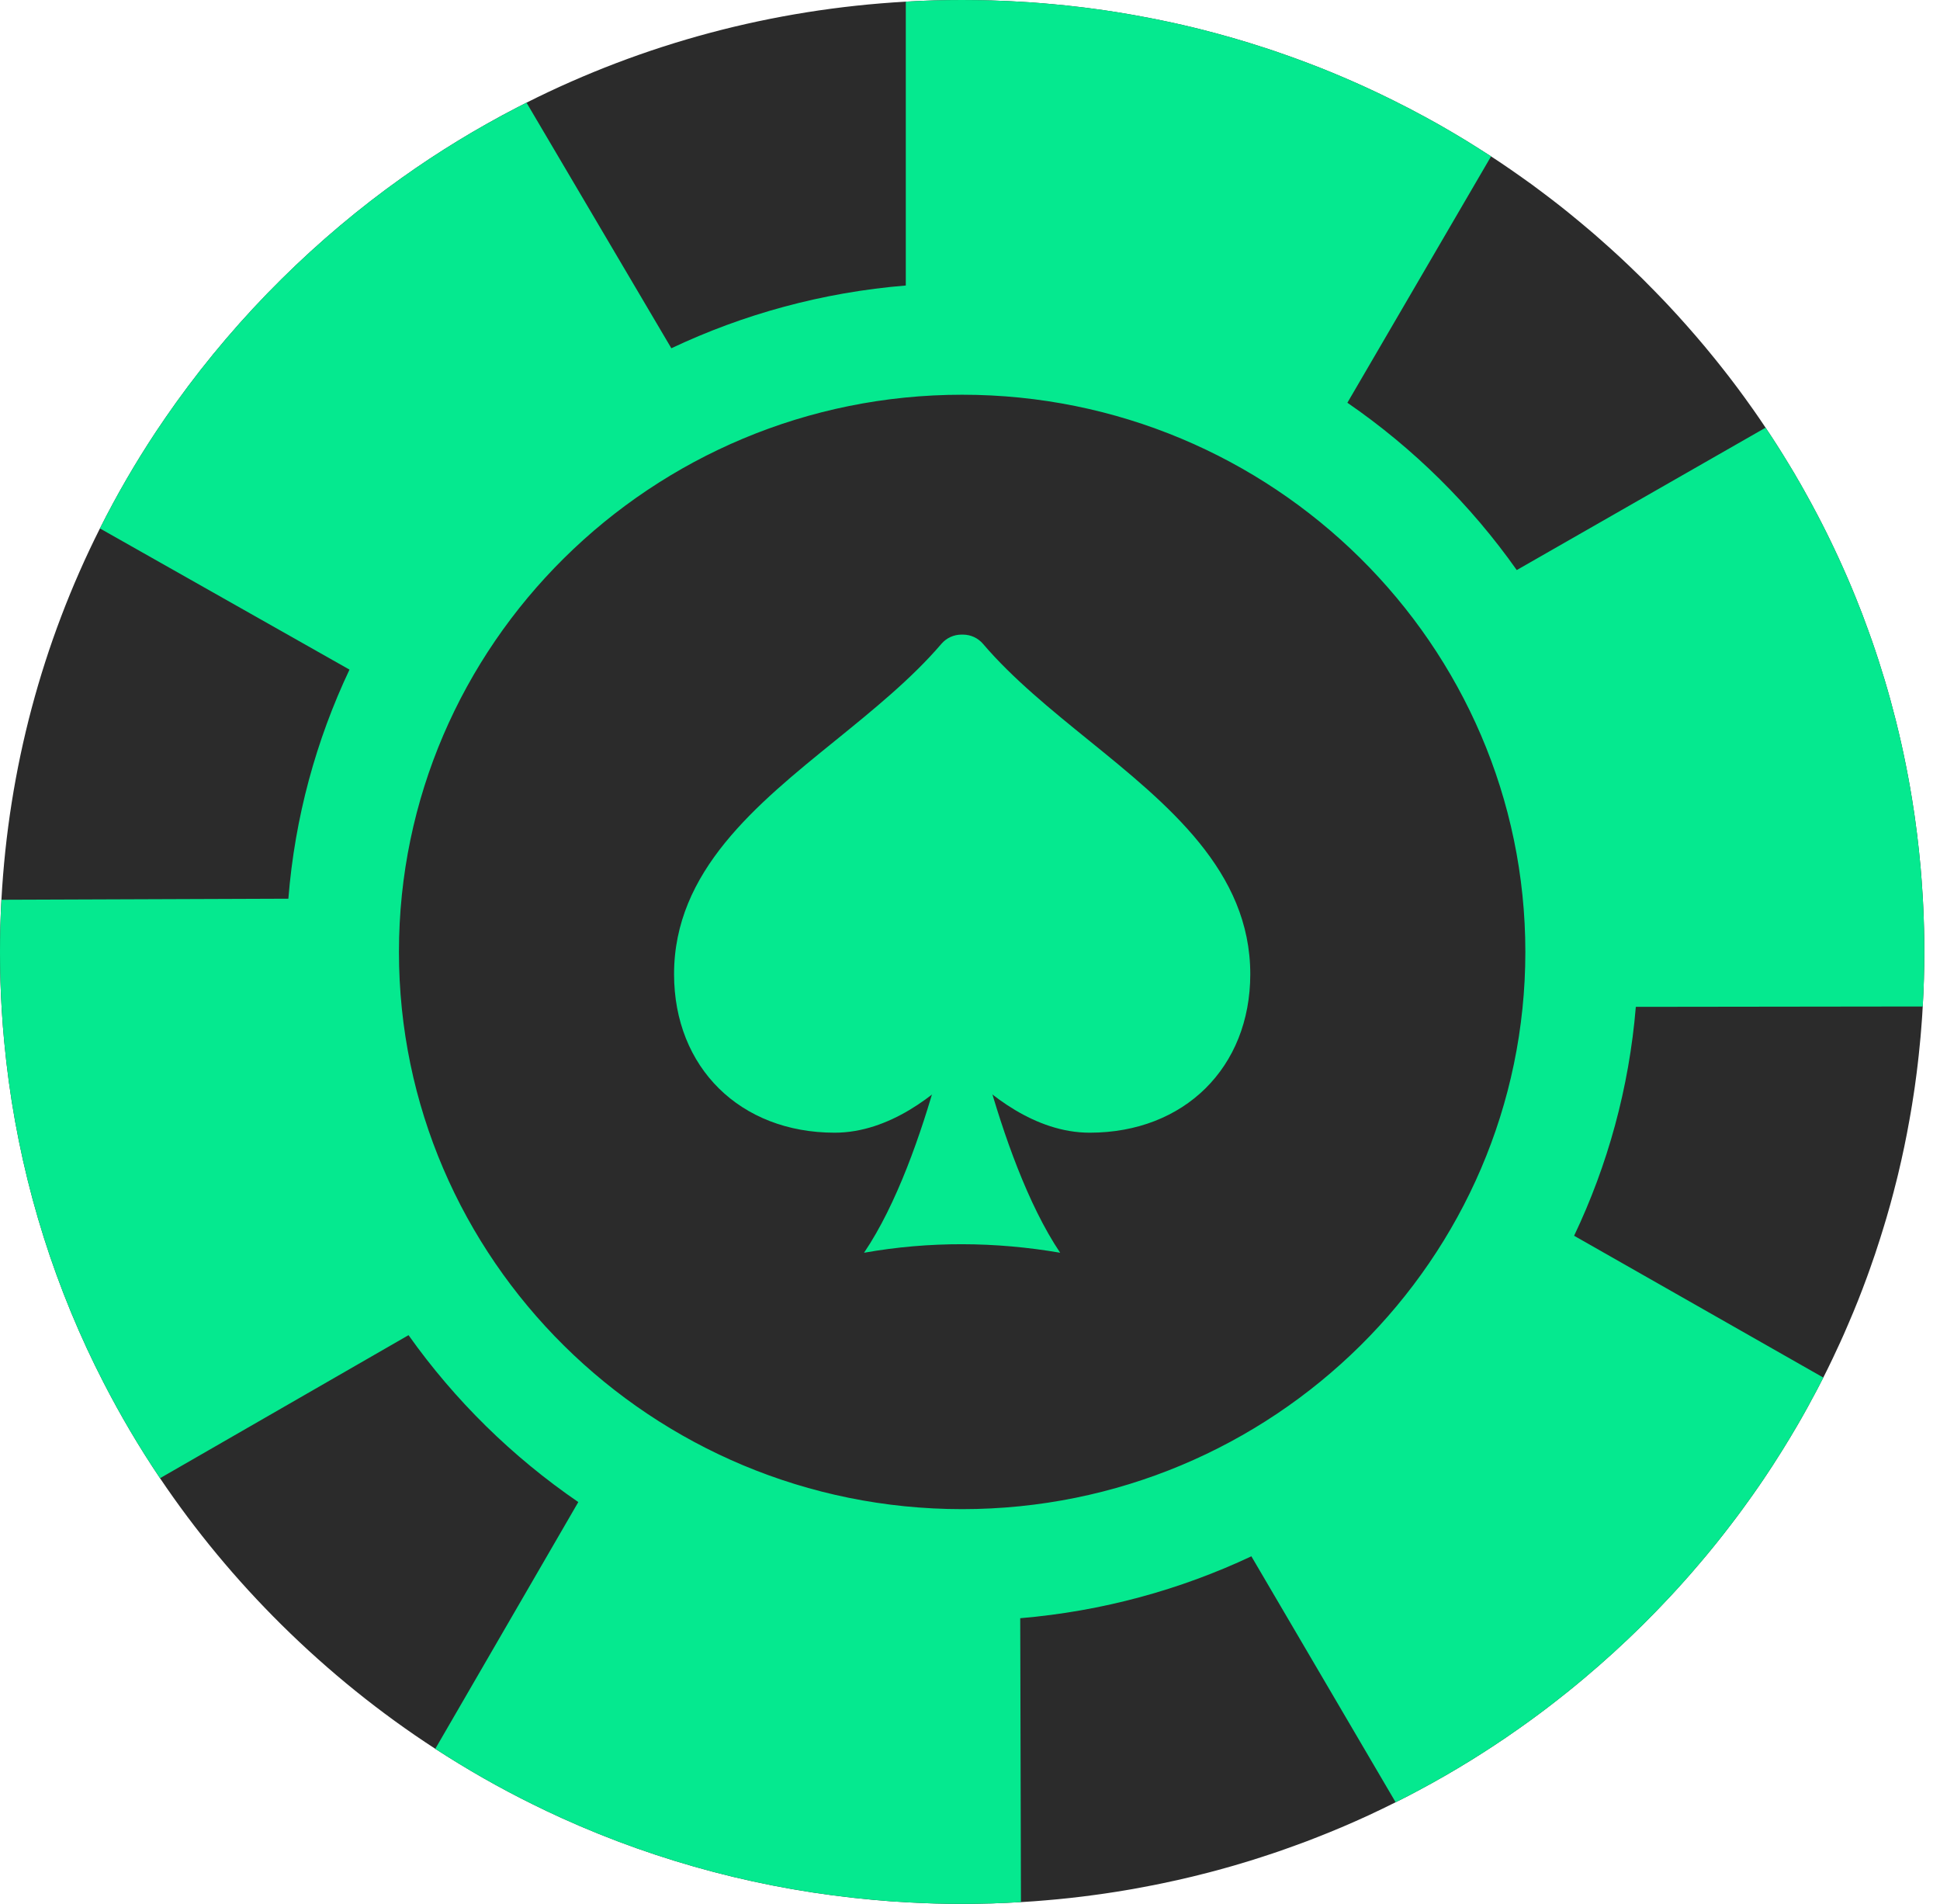
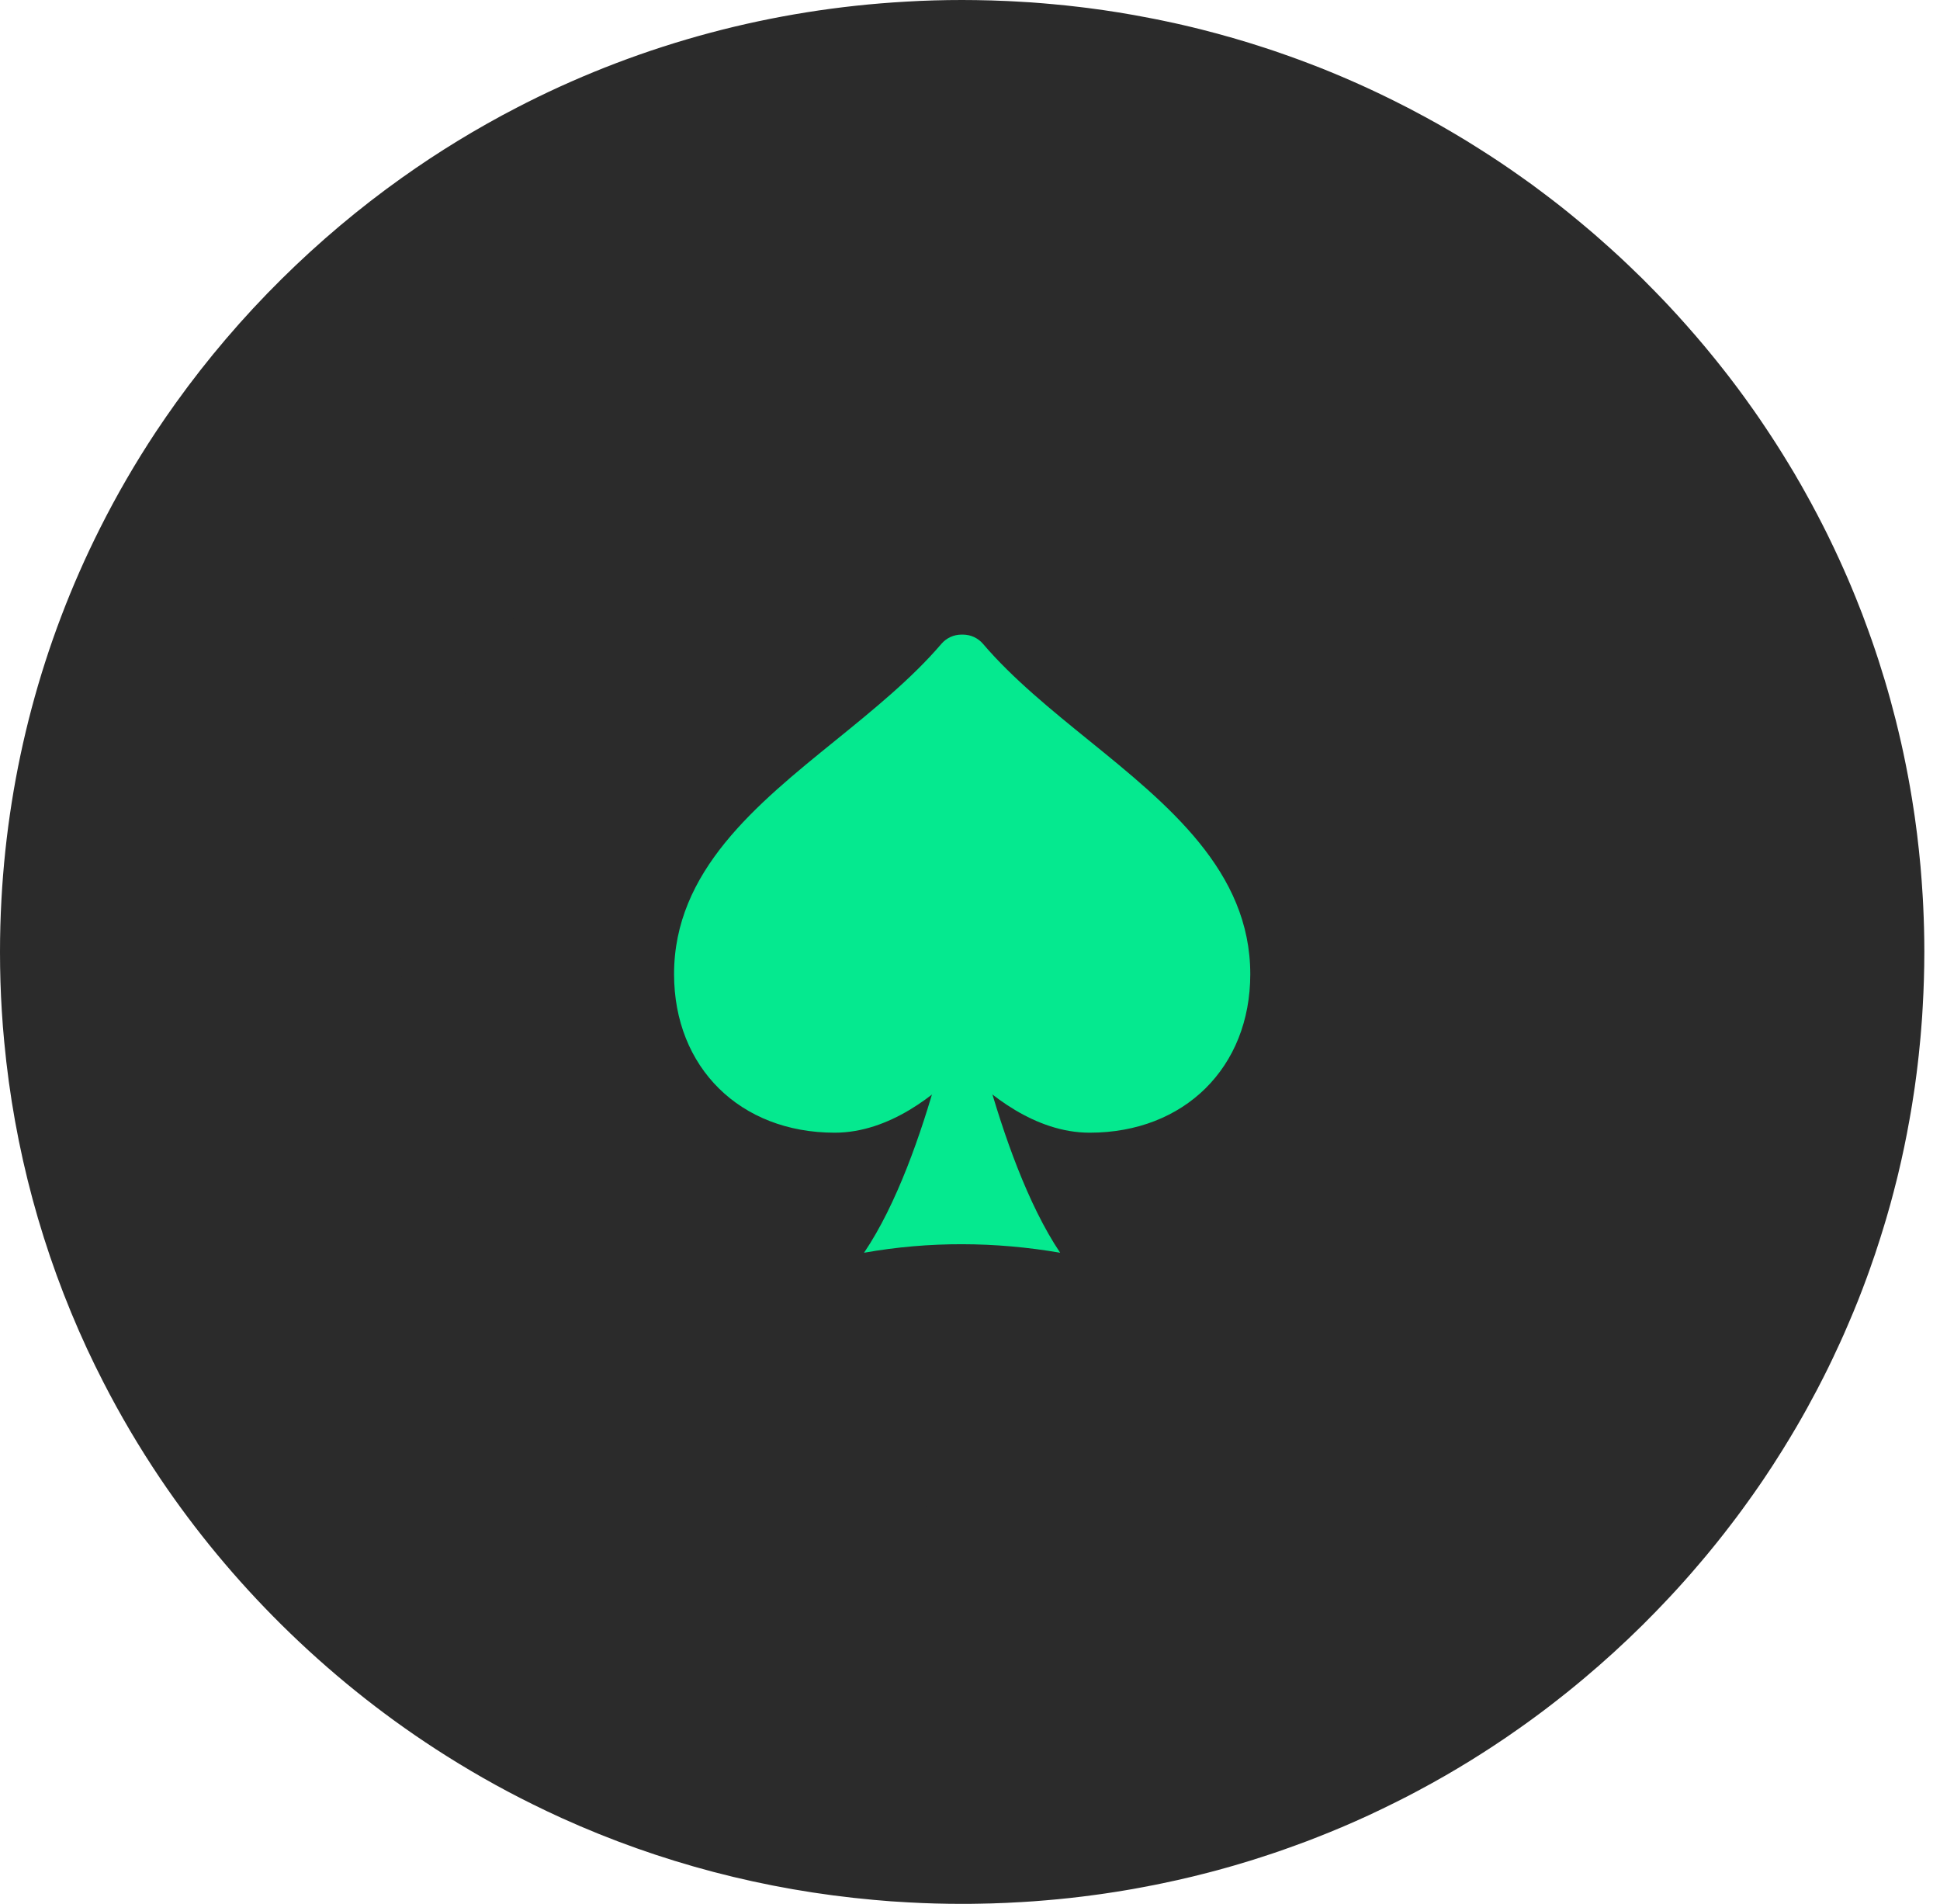
<svg xmlns="http://www.w3.org/2000/svg" version="1.1" width="53" height="52">
  <svg width="53" height="52" viewBox="0 0 53 52" fill="none">
    <g clip-path="url(#clip0_403_14551)">
      <path d="M52.542 24.756C52.539 24.691 52.536 24.625 52.532 24.56C52.531 24.521 52.527 24.483 52.525 24.443C52.51 24.184 52.49 23.925 52.468 23.666C52.441 23.369 52.409 23.074 52.373 22.779C52.36 22.674 52.347 22.567 52.331 22.462C52.317 22.356 52.303 22.25 52.286 22.146C52.253 21.925 52.218 21.705 52.179 21.487C52.163 21.391 52.145 21.296 52.127 21.201C52.107 21.097 52.088 20.992 52.066 20.888C52.046 20.784 52.024 20.68 52.002 20.577C51.961 20.383 51.917 20.19 51.871 19.998C51.845 19.888 51.818 19.778 51.791 19.669C51.606 18.935 51.39 18.212 51.141 17.5C51.106 17.399 51.07 17.298 51.033 17.198C50.93 16.909 50.82 16.622 50.704 16.337C50.665 16.24 50.625 16.142 50.584 16.045C50.549 15.96 50.513 15.877 50.477 15.793C50.437 15.7 50.396 15.606 50.354 15.514C50.317 15.43 50.28 15.348 50.242 15.266C50.212 15.2 50.181 15.135 50.15 15.069C50.14 15.044 50.128 15.021 50.117 14.997C50.084 14.928 50.051 14.858 50.017 14.789C49.941 14.629 49.862 14.472 49.782 14.315C49.736 14.223 49.687 14.131 49.639 14.039C49.529 13.829 49.415 13.62 49.298 13.412C49.268 13.357 49.239 13.304 49.207 13.25C49.182 13.205 49.156 13.162 49.131 13.118H49.13C49.094 13.055 49.059 12.992 49.022 12.93C48.965 12.835 48.91 12.742 48.853 12.65C48.655 12.323 48.449 12 48.235 11.681C48.126 11.517 48.016 11.356 47.902 11.194C47.827 11.087 47.751 10.981 47.674 10.875C47.61 10.787 47.545 10.699 47.48 10.611C47.452 10.573 47.423 10.535 47.395 10.498C47.289 10.356 47.181 10.217 47.072 10.079C46.94 9.91 46.804 9.743 46.666 9.576C46.632 9.535 46.597 9.492 46.561 9.449C46.242 9.069 45.913 8.697 45.571 8.332C45.523 8.281 45.474 8.23 45.425 8.178L45.416 8.169C45.347 8.097 45.278 8.024 45.207 7.953C45.097 7.84 44.986 7.727 44.873 7.615C44.792 7.535 44.71 7.456 44.628 7.378C44.58 7.33 44.531 7.283 44.481 7.236C44.407 7.165 44.333 7.095 44.257 7.025C44.166 6.941 44.075 6.857 43.983 6.775C43.883 6.684 43.781 6.594 43.679 6.505C43.571 6.41 43.462 6.315 43.351 6.223C43.28 6.161 43.207 6.101 43.134 6.041C43.049 5.97 42.963 5.9 42.877 5.83C42.79 5.76 42.704 5.691 42.617 5.622C42.546 5.567 42.474 5.511 42.402 5.455C42.326 5.397 42.25 5.338 42.173 5.281C42.124 5.244 42.075 5.207 42.025 5.171C41.966 5.126 41.906 5.081 41.846 5.037C41.816 5.016 41.786 4.995 41.756 4.973C41.697 4.931 41.638 4.888 41.578 4.846C41.48 4.775 41.383 4.707 41.283 4.639C41.102 4.513 40.919 4.392 40.735 4.271C40.629 4.202 40.523 4.134 40.416 4.067C40.32 4.006 40.223 3.945 40.127 3.886C40.102 3.87 40.075 3.853 40.05 3.838C39.971 3.789 39.891 3.743 39.812 3.695C39.78 3.676 39.748 3.657 39.716 3.638C39.619 3.58 39.521 3.523 39.422 3.467C39.314 3.404 39.205 3.343 39.094 3.283C39.044 3.254 38.993 3.227 38.942 3.199C38.654 3.042 38.364 2.89 38.069 2.745C37.999 2.71 37.929 2.675 37.859 2.642C37.789 2.607 37.719 2.574 37.648 2.54C37.577 2.507 37.508 2.473 37.437 2.441C37.366 2.407 37.295 2.375 37.224 2.343C36.838 2.168 36.448 2.003 36.055 1.847C35.956 1.808 35.856 1.769 35.757 1.732C35.657 1.694 35.558 1.656 35.458 1.62C35.382 1.591 35.306 1.564 35.229 1.537C35.094 1.488 34.958 1.441 34.822 1.395C34.732 1.365 34.643 1.336 34.553 1.306C33.977 1.117 33.394 0.95 32.805 0.801C32.727 0.782 32.648 0.763 32.569 0.743C32.479 0.722 32.391 0.701 32.301 0.68C32.226 0.662 32.151 0.646 32.075 0.629C31.973 0.606 31.872 0.585 31.769 0.564C31.698 0.548 31.627 0.534 31.555 0.52C31.501 0.509 31.447 0.499 31.393 0.489C30.838 0.38 30.28 0.29 29.716 0.218C29.64 0.208 29.563 0.199 29.486 0.19C29.242 0.16 28.997 0.135 28.752 0.113C28.75 0.112 28.749 0.112 28.748 0.113C28.663 0.104 28.576 0.096 28.49 0.09C28.27 0.071 28.048 0.056 27.826 0.045C27.774 0.041 27.72 0.038 27.668 0.036C27.616 0.033 27.563 0.03 27.51 0.028C27.49 0.027 27.472 0.026 27.452 0.026C27.331 0.02 27.21 0.016 27.089 0.012C27.072 0.011 27.055 0.011 27.037 0.011C26.914 0.007 26.791 0.004 26.667 0.003C26.54 0.001 26.413 0 26.286 0C25.77 0 25.257 0.014 24.746 0.045C21.092 0.251 17.58 1.195 14.384 2.804C14.294 2.85 14.205 2.896 14.115 2.942C13.846 3.08 13.578 3.225 13.314 3.374C12.774 3.678 12.244 4.001 11.726 4.343C11.473 4.51 11.224 4.682 10.976 4.858C9.821 5.679 8.725 6.601 7.699 7.615C6.631 8.671 5.666 9.804 4.809 10.998C4.622 11.259 4.44 11.523 4.262 11.79C3.697 12.643 3.186 13.525 2.73 14.433C1.153 17.567 0.232 21.004 0.039 24.575C0.013 25.048 0 25.523 0 26C0 26.543 0.016 27.084 0.05 27.622C0.067 27.898 0.088 28.173 0.115 28.449C0.389 31.38 1.157 34.207 2.377 36.838C2.519 37.142 2.666 37.444 2.82 37.743C3.283 38.647 3.801 39.525 4.372 40.374C5.333 41.801 6.445 43.145 7.699 44.385C8.993 45.664 10.398 46.795 11.892 47.765C12.754 48.325 13.645 48.833 14.563 49.285C14.822 49.413 15.082 49.537 15.345 49.656C18.017 50.867 20.891 51.625 23.869 51.891C24.182 51.921 24.496 51.943 24.811 51.959C25.3 51.987 25.792 52 26.286 52C26.449 52 26.611 51.999 26.773 51.995C26.859 51.994 26.944 51.992 27.028 51.989C27.036 51.99 27.045 51.99 27.053 51.989C27.085 51.988 27.116 51.988 27.148 51.986C27.153 51.986 27.16 51.986 27.165 51.985C27.273 51.982 27.382 51.978 27.491 51.973C27.609 51.968 27.727 51.961 27.844 51.954C27.86 51.954 27.875 51.953 27.892 51.952C28.011 51.945 28.13 51.938 28.248 51.929C28.465 51.913 28.681 51.894 28.897 51.874C29.01 51.863 29.124 51.852 29.237 51.839C29.349 51.826 29.461 51.813 29.572 51.8C29.669 51.789 29.765 51.776 29.863 51.762C29.93 51.754 29.995 51.745 30.062 51.735C30.108 51.729 30.155 51.722 30.201 51.715C30.302 51.7 30.402 51.685 30.502 51.669C30.578 51.658 30.653 51.645 30.728 51.632C30.784 51.623 30.842 51.613 30.898 51.603C30.908 51.602 30.919 51.6 30.929 51.598C30.987 51.588 31.046 51.578 31.104 51.566C31.125 51.563 31.147 51.559 31.168 51.554C31.226 51.544 31.282 51.534 31.339 51.522C31.351 51.521 31.363 51.519 31.376 51.514C31.421 51.506 31.466 51.498 31.51 51.489C31.597 51.472 31.683 51.455 31.769 51.436C32.041 51.38 32.311 51.319 32.58 51.254C32.672 51.232 32.764 51.209 32.855 51.185C32.91 51.172 32.964 51.158 33.018 51.144C33.09 51.126 33.161 51.106 33.233 51.087C33.235 51.087 33.236 51.086 33.238 51.086C33.324 51.063 33.412 51.039 33.498 51.014C33.574 50.992 33.651 50.971 33.727 50.949C33.873 50.906 34.02 50.862 34.164 50.818C34.261 50.788 34.356 50.758 34.452 50.726C34.556 50.693 34.661 50.658 34.766 50.623C34.818 50.605 34.871 50.588 34.923 50.57C34.975 50.553 35.028 50.535 35.08 50.515C35.184 50.479 35.289 50.442 35.392 50.403C35.496 50.366 35.599 50.328 35.702 50.289C35.805 50.249 35.909 50.209 36.011 50.169C36.114 50.128 36.217 50.088 36.319 50.046C36.421 50.004 36.523 49.962 36.624 49.919C36.631 49.917 36.638 49.914 36.645 49.911C36.768 49.858 36.892 49.805 37.015 49.75C37.019 49.749 37.023 49.747 37.027 49.745C37.149 49.691 37.27 49.636 37.392 49.58C37.639 49.465 37.884 49.347 38.128 49.225C38.242 49.168 38.356 49.111 38.47 49.052C38.558 49.006 38.646 48.959 38.733 48.913C38.992 48.776 39.247 48.634 39.499 48.489C39.604 48.428 39.708 48.367 39.812 48.305C40.049 48.165 40.283 48.02 40.515 47.871C40.607 47.813 40.699 47.753 40.79 47.693C41.032 47.534 41.273 47.371 41.51 47.202C41.659 47.098 41.806 46.991 41.953 46.883C42.099 46.776 42.244 46.667 42.388 46.555L42.56 46.421C42.647 46.354 42.733 46.286 42.818 46.217C42.89 46.16 42.961 46.102 43.031 46.044C43.114 45.976 43.196 45.908 43.278 45.839C43.826 45.379 44.358 44.894 44.873 44.385C44.993 44.266 45.112 44.146 45.229 44.025C45.3 43.953 45.37 43.88 45.438 43.807C45.574 43.666 45.705 43.524 45.837 43.38C45.961 43.243 46.084 43.106 46.205 42.967C46.218 42.953 46.23 42.939 46.242 42.924C46.315 42.841 46.387 42.757 46.458 42.672C46.567 42.544 46.675 42.416 46.78 42.285C46.825 42.231 46.869 42.176 46.913 42.121C46.975 42.043 47.037 41.966 47.099 41.886C47.16 41.808 47.222 41.729 47.282 41.649C47.384 41.517 47.484 41.384 47.581 41.251C47.632 41.182 47.682 41.114 47.731 41.044C47.735 41.04 47.738 41.035 47.742 41.029C47.85 40.88 47.957 40.728 48.062 40.575C48.131 40.477 48.197 40.377 48.263 40.278C48.266 40.274 48.269 40.27 48.272 40.264C48.276 40.259 48.28 40.254 48.282 40.249C48.324 40.187 48.365 40.126 48.405 40.063C48.419 40.041 48.435 40.019 48.449 39.995C48.53 39.869 48.611 39.742 48.691 39.614C48.758 39.507 48.824 39.399 48.889 39.291C48.915 39.248 48.941 39.204 48.967 39.16C49.005 39.096 49.044 39.031 49.083 38.965C49.277 38.634 49.461 38.299 49.639 37.961C49.698 37.849 49.755 37.738 49.812 37.625C49.9 37.451 49.986 37.278 50.069 37.102C50.137 36.959 50.205 36.815 50.27 36.671C50.306 36.593 50.34 36.516 50.375 36.438C50.417 36.344 50.457 36.25 50.497 36.156C50.678 35.739 50.846 35.315 51.002 34.889C51.029 34.816 51.056 34.742 51.082 34.667C51.182 34.388 51.277 34.106 51.366 33.822C51.397 33.728 51.426 33.633 51.454 33.539C51.482 33.45 51.509 33.36 51.535 33.271C51.571 33.149 51.606 33.026 51.64 32.903C51.645 32.885 51.651 32.867 51.655 32.848C51.682 32.749 51.709 32.649 51.735 32.549C51.742 32.523 51.749 32.498 51.754 32.473C51.776 32.391 51.797 32.309 51.817 32.227C51.83 32.173 51.843 32.118 51.857 32.064C51.974 31.577 52.078 31.084 52.165 30.589C52.178 30.513 52.193 30.437 52.205 30.361C52.216 30.297 52.227 30.234 52.237 30.17C52.254 30.066 52.271 29.96 52.286 29.854C52.303 29.75 52.317 29.644 52.331 29.538C52.353 29.384 52.372 29.231 52.39 29.076C52.4 28.992 52.409 28.907 52.419 28.821C52.431 28.712 52.442 28.601 52.452 28.49C52.459 28.434 52.464 28.379 52.468 28.324C52.473 28.269 52.477 28.213 52.482 28.157C52.49 28.059 52.498 27.96 52.505 27.862C52.509 27.819 52.512 27.775 52.514 27.733C52.519 27.651 52.524 27.571 52.528 27.49C52.536 27.366 52.542 27.242 52.547 27.118C52.558 26.87 52.565 26.623 52.569 26.374C52.571 26.249 52.572 26.125 52.572 26V25.973C52.572 25.565 52.561 25.16 52.542 24.756Z" fill="#2B2B2B" />
      <path d="M41.602 25.274C41.6 25.236 41.598 25.198 41.596 25.16C41.595 25.137 41.593 25.115 41.592 25.092C41.583 24.941 41.572 24.79 41.558 24.639C41.543 24.466 41.524 24.293 41.503 24.121C41.495 24.06 41.488 23.997 41.479 23.936C41.47 23.874 41.462 23.813 41.452 23.752C41.433 23.623 41.413 23.494 41.39 23.367C41.38 23.311 41.37 23.256 41.359 23.201C41.348 23.14 41.337 23.079 41.324 23.018C41.312 22.957 41.3 22.897 41.286 22.836C41.263 22.723 41.237 22.611 41.21 22.499C41.195 22.435 41.179 22.371 41.164 22.307C41.056 21.879 40.929 21.457 40.785 21.042C40.764 20.983 40.743 20.924 40.722 20.865C40.661 20.697 40.597 20.529 40.529 20.363C40.507 20.307 40.483 20.25 40.459 20.193C40.439 20.144 40.418 20.095 40.397 20.046C40.374 19.991 40.35 19.937 40.325 19.883C40.304 19.834 40.282 19.786 40.26 19.738C40.242 19.7 40.224 19.662 40.206 19.623C40.2 19.609 40.193 19.596 40.187 19.581C40.168 19.541 40.148 19.5 40.129 19.46C40.084 19.367 40.038 19.275 39.992 19.184C39.965 19.13 39.936 19.077 39.908 19.023C39.844 18.9 39.778 18.778 39.709 18.657C39.692 18.625 39.675 18.594 39.656 18.562C39.642 18.536 39.627 18.511 39.612 18.485H39.611C39.59 18.449 39.57 18.412 39.548 18.376C39.515 18.321 39.483 18.266 39.45 18.212C39.334 18.021 39.214 17.833 39.09 17.647C39.025 17.552 38.961 17.457 38.895 17.363C38.851 17.3 38.807 17.239 38.762 17.177C38.725 17.126 38.687 17.074 38.649 17.023C38.633 17.001 38.616 16.979 38.599 16.957C38.537 16.875 38.474 16.793 38.411 16.713C38.334 16.614 38.255 16.517 38.174 16.419C38.154 16.395 38.133 16.37 38.113 16.346C37.927 16.123 37.735 15.906 37.535 15.694C37.507 15.664 37.479 15.634 37.45 15.604L37.445 15.598C37.405 15.556 37.364 15.514 37.323 15.473C37.259 15.406 37.194 15.341 37.128 15.275C37.081 15.229 37.033 15.182 36.985 15.137C36.957 15.109 36.928 15.082 36.9 15.055C36.856 15.013 36.813 14.972 36.769 14.931C36.716 14.882 36.663 14.834 36.609 14.786C36.55 14.732 36.491 14.68 36.432 14.628C36.368 14.572 36.305 14.517 36.24 14.463C36.199 14.427 36.156 14.392 36.114 14.357C36.064 14.316 36.014 14.275 35.964 14.234C35.913 14.193 35.863 14.153 35.812 14.113C35.771 14.081 35.729 14.048 35.687 14.015C35.642 13.982 35.598 13.947 35.553 13.914C35.525 13.892 35.496 13.871 35.467 13.85C35.432 13.823 35.398 13.797 35.362 13.772C35.345 13.759 35.327 13.747 35.31 13.734C35.275 13.71 35.241 13.685 35.206 13.66C35.149 13.619 35.092 13.579 35.034 13.54C34.928 13.466 34.822 13.395 34.714 13.325C34.652 13.284 34.591 13.245 34.528 13.206C34.472 13.17 34.416 13.134 34.359 13.1C34.345 13.091 34.33 13.081 34.315 13.072C34.268 13.044 34.222 13.017 34.176 12.989C34.157 12.977 34.139 12.967 34.12 12.956C34.063 12.922 34.006 12.889 33.949 12.856C33.885 12.819 33.822 12.784 33.757 12.748C33.728 12.732 33.698 12.716 33.668 12.7C33.501 12.608 33.331 12.52 33.159 12.435C33.118 12.414 33.078 12.394 33.036 12.374C32.996 12.354 32.955 12.335 32.914 12.315C32.872 12.296 32.831 12.276 32.79 12.257C32.749 12.237 32.708 12.219 32.666 12.2C32.441 12.098 32.213 12.002 31.984 11.911C31.927 11.888 31.868 11.865 31.81 11.844C31.752 11.822 31.694 11.8 31.636 11.778C31.592 11.762 31.547 11.746 31.502 11.73C31.423 11.701 31.344 11.674 31.265 11.647C31.213 11.63 31.16 11.612 31.108 11.595C30.772 11.485 30.432 11.387 30.088 11.301C30.043 11.29 29.997 11.278 29.951 11.267C29.898 11.255 29.847 11.242 29.794 11.23C29.75 11.22 29.707 11.21 29.662 11.2C29.603 11.187 29.544 11.175 29.484 11.162C29.443 11.153 29.401 11.145 29.359 11.137C29.328 11.13 29.297 11.124 29.265 11.118C28.941 11.055 28.616 11.003 28.287 10.961C28.242 10.955 28.197 10.95 28.152 10.944C28.01 10.927 27.867 10.912 27.724 10.899C27.723 10.899 27.722 10.899 27.722 10.899C27.672 10.894 27.622 10.89 27.572 10.886C27.443 10.875 27.313 10.866 27.184 10.859C27.153 10.857 27.122 10.855 27.092 10.854C27.061 10.852 27.031 10.851 27 10.85C26.988 10.849 26.977 10.849 26.966 10.849C26.895 10.845 26.825 10.843 26.754 10.841C26.744 10.84 26.734 10.84 26.724 10.84C26.652 10.838 26.58 10.836 26.508 10.835C26.434 10.834 26.36 10.833 26.285 10.833C25.985 10.833 25.685 10.842 25.387 10.859C23.256 10.98 21.207 11.531 19.343 12.469C19.29 12.496 19.238 12.522 19.186 12.55C19.029 12.63 18.873 12.714 18.719 12.802C18.404 12.979 18.095 13.167 17.792 13.367C17.645 13.464 17.499 13.565 17.355 13.667C16.681 14.146 16.041 14.684 15.443 15.275C14.82 15.892 14.257 16.552 13.758 17.249C13.648 17.401 13.542 17.555 13.438 17.711C13.109 18.209 12.811 18.723 12.545 19.253C11.625 21.081 11.088 23.086 10.975 25.169C10.96 25.445 10.952 25.722 10.952 26C10.952 26.317 10.962 26.632 10.982 26.946C10.991 27.107 11.004 27.268 11.019 27.428C11.179 29.138 11.627 30.788 12.339 32.322C12.421 32.5 12.507 32.676 12.597 32.85C12.867 33.377 13.169 33.89 13.502 34.385C14.063 35.217 14.712 36.001 15.443 36.724C16.198 37.471 17.018 38.13 17.889 38.696C18.392 39.023 18.912 39.319 19.447 39.583C19.598 39.658 19.75 39.73 19.904 39.799C21.462 40.505 23.139 40.948 24.876 41.103C25.058 41.12 25.241 41.133 25.425 41.143C25.71 41.159 25.997 41.167 26.285 41.167C26.381 41.167 26.475 41.166 26.57 41.164C26.62 41.163 26.669 41.162 26.719 41.16C26.723 41.161 26.728 41.161 26.733 41.16C26.752 41.16 26.77 41.16 26.789 41.158C26.792 41.158 26.795 41.158 26.798 41.158C26.862 41.156 26.925 41.154 26.989 41.151C27.058 41.148 27.127 41.144 27.195 41.14C27.204 41.14 27.213 41.139 27.222 41.139C27.292 41.135 27.361 41.13 27.43 41.125C27.556 41.116 27.683 41.105 27.809 41.093C27.875 41.087 27.941 41.08 28.007 41.072C28.072 41.065 28.137 41.058 28.202 41.05C28.259 41.043 28.315 41.036 28.372 41.028C28.411 41.023 28.45 41.018 28.488 41.012C28.515 41.008 28.542 41.004 28.569 41C28.628 40.992 28.687 40.983 28.745 40.974C28.789 40.967 28.833 40.96 28.877 40.952C28.91 40.947 28.943 40.941 28.976 40.935C28.982 40.934 28.988 40.933 28.994 40.932C29.028 40.926 29.062 40.92 29.096 40.914C29.108 40.912 29.121 40.91 29.134 40.907C29.167 40.901 29.2 40.895 29.233 40.888C29.24 40.887 29.247 40.886 29.255 40.883C29.281 40.879 29.307 40.874 29.333 40.869C29.384 40.859 29.434 40.849 29.484 40.838C29.643 40.805 29.8 40.77 29.957 40.731C30.011 40.719 30.064 40.705 30.118 40.691C30.149 40.684 30.181 40.675 30.213 40.667C30.255 40.657 30.296 40.645 30.338 40.634C30.339 40.634 30.34 40.633 30.341 40.633C30.391 40.62 30.442 40.606 30.493 40.591C30.537 40.579 30.582 40.566 30.626 40.553C30.711 40.529 30.797 40.503 30.881 40.477C30.938 40.46 30.993 40.442 31.049 40.424C31.11 40.404 31.171 40.384 31.232 40.363C31.263 40.353 31.293 40.343 31.324 40.333C31.355 40.322 31.385 40.312 31.416 40.3C31.476 40.279 31.537 40.258 31.598 40.235C31.658 40.213 31.718 40.191 31.779 40.168C31.838 40.145 31.899 40.122 31.959 40.099C32.019 40.075 32.079 40.051 32.138 40.027C32.198 40.002 32.257 39.978 32.316 39.953C32.32 39.952 32.324 39.95 32.328 39.948C32.4 39.917 32.472 39.886 32.544 39.854C32.546 39.854 32.549 39.853 32.551 39.851C32.623 39.819 32.693 39.788 32.764 39.755C32.908 39.688 33.051 39.619 33.193 39.548C33.26 39.515 33.326 39.481 33.393 39.447C33.444 39.42 33.496 39.393 33.547 39.366C33.698 39.286 33.846 39.203 33.993 39.119C34.055 39.083 34.115 39.047 34.176 39.011C34.314 38.93 34.45 38.845 34.586 38.758C34.64 38.724 34.693 38.689 34.746 38.654C34.888 38.562 35.028 38.466 35.166 38.368C35.253 38.307 35.339 38.245 35.424 38.182C35.51 38.119 35.594 38.056 35.678 37.991L35.779 37.912C35.829 37.873 35.88 37.834 35.929 37.793C35.971 37.76 36.013 37.726 36.053 37.693C36.102 37.653 36.15 37.613 36.198 37.573C36.517 37.304 36.828 37.021 37.128 36.724C37.198 36.655 37.267 36.585 37.336 36.515C37.377 36.473 37.418 36.43 37.458 36.387C37.537 36.305 37.614 36.222 37.69 36.139C37.763 36.059 37.835 35.979 37.905 35.897C37.913 35.889 37.92 35.881 37.927 35.873C37.969 35.824 38.011 35.775 38.053 35.726C38.116 35.651 38.179 35.576 38.241 35.5C38.267 35.468 38.292 35.436 38.318 35.404C38.355 35.358 38.391 35.313 38.426 35.267C38.462 35.221 38.498 35.175 38.534 35.128C38.593 35.051 38.651 34.974 38.708 34.896C38.737 34.856 38.767 34.816 38.795 34.776C38.798 34.774 38.8 34.771 38.802 34.767C38.865 34.68 38.927 34.591 38.988 34.502C39.028 34.445 39.067 34.387 39.106 34.329C39.107 34.326 39.109 34.324 39.111 34.321C39.113 34.318 39.115 34.315 39.116 34.312C39.141 34.276 39.165 34.24 39.188 34.204C39.197 34.191 39.206 34.178 39.214 34.164C39.261 34.09 39.309 34.016 39.355 33.942C39.394 33.879 39.433 33.816 39.471 33.753C39.486 33.728 39.501 33.702 39.516 33.677C39.539 33.639 39.561 33.601 39.584 33.563C39.697 33.37 39.805 33.175 39.908 32.977C39.942 32.912 39.976 32.847 40.009 32.781C40.06 32.68 40.111 32.579 40.159 32.476C40.199 32.392 40.238 32.309 40.277 32.225C40.298 32.179 40.317 32.134 40.338 32.089C40.362 32.034 40.386 31.979 40.409 31.924C40.514 31.681 40.612 31.434 40.703 31.185C40.719 31.142 40.735 31.099 40.75 31.056C40.809 30.893 40.864 30.728 40.916 30.563C40.934 30.508 40.95 30.453 40.967 30.398C40.983 30.346 40.999 30.294 41.014 30.241C41.035 30.17 41.056 30.099 41.076 30.027C41.079 30.016 41.082 30.006 41.084 29.995C41.1 29.937 41.116 29.879 41.131 29.82C41.135 29.805 41.139 29.791 41.142 29.776C41.155 29.728 41.167 29.68 41.179 29.632C41.186 29.601 41.194 29.569 41.202 29.538C41.27 29.253 41.331 28.966 41.382 28.677C41.389 28.633 41.398 28.588 41.405 28.544C41.412 28.507 41.418 28.47 41.424 28.433C41.434 28.372 41.443 28.31 41.452 28.248C41.462 28.187 41.47 28.126 41.479 28.064C41.491 27.974 41.503 27.885 41.513 27.794C41.519 27.745 41.524 27.696 41.53 27.646C41.537 27.582 41.543 27.517 41.549 27.453C41.553 27.42 41.556 27.387 41.558 27.355C41.561 27.323 41.564 27.291 41.567 27.258C41.572 27.201 41.576 27.143 41.58 27.086C41.582 27.061 41.584 27.036 41.585 27.011C41.588 26.963 41.591 26.916 41.594 26.869C41.598 26.797 41.602 26.725 41.605 26.652C41.611 26.508 41.615 26.363 41.617 26.218C41.618 26.145 41.619 26.073 41.619 26V25.984C41.619 25.746 41.613 25.51 41.602 25.274Z" fill="#2B2B2B" />
-       <path d="M52.542 24.756C52.539 24.691 52.536 24.625 52.532 24.56C52.531 24.521 52.527 24.483 52.525 24.443C52.51 24.184 52.49 23.925 52.468 23.666C52.441 23.369 52.409 23.074 52.373 22.779C52.36 22.674 52.347 22.567 52.331 22.462C52.317 22.356 52.303 22.25 52.286 22.146C52.253 21.925 52.218 21.705 52.179 21.487C52.163 21.391 52.145 21.296 52.127 21.201C52.107 21.097 52.088 20.992 52.066 20.888C52.046 20.784 52.024 20.68 52.002 20.577C51.961 20.383 51.917 20.19 51.871 19.998C51.845 19.888 51.818 19.778 51.791 19.669C51.606 18.935 51.39 18.212 51.141 17.5C51.106 17.399 51.07 17.298 51.033 17.198C50.93 16.909 50.82 16.622 50.704 16.337C50.665 16.24 50.625 16.142 50.584 16.045C50.549 15.96 50.513 15.877 50.477 15.793C50.437 15.7 50.396 15.606 50.354 15.514C50.317 15.43 50.28 15.348 50.242 15.266C50.212 15.2 50.181 15.135 50.15 15.069C50.14 15.044 50.128 15.021 50.117 14.997C50.084 14.928 50.051 14.858 50.017 14.789C49.941 14.629 49.862 14.472 49.782 14.315C49.736 14.223 49.687 14.131 49.639 14.039C49.529 13.829 49.415 13.62 49.298 13.412C49.268 13.357 49.239 13.304 49.207 13.25C49.146 13.142 49.085 13.036 49.022 12.93C48.965 12.835 48.91 12.742 48.853 12.65C48.655 12.323 48.449 12 48.235 11.681L41.437 15.57C40.181 13.79 38.612 12.24 36.81 11L40.735 4.271C40.629 4.202 40.523 4.134 40.416 4.067C40.32 4.006 40.223 3.945 40.127 3.886C40.102 3.87 40.075 3.853 40.05 3.838C39.939 3.77 39.828 3.704 39.716 3.638C39.619 3.58 39.521 3.523 39.422 3.467C39.314 3.404 39.205 3.343 39.094 3.283C39.044 3.254 38.993 3.227 38.942 3.199C38.654 3.042 38.364 2.89 38.069 2.745C37.999 2.71 37.929 2.675 37.859 2.642C37.789 2.607 37.719 2.574 37.648 2.54C37.577 2.507 37.508 2.473 37.437 2.441C37.366 2.407 37.295 2.375 37.224 2.343C36.838 2.168 36.448 2.003 36.055 1.847C35.956 1.808 35.856 1.769 35.757 1.732C35.657 1.694 35.558 1.656 35.458 1.62C35.382 1.591 35.306 1.564 35.229 1.537C35.094 1.488 34.958 1.441 34.822 1.395C34.732 1.365 34.643 1.336 34.553 1.306C33.977 1.117 33.394 0.95 32.805 0.801C32.727 0.782 32.648 0.763 32.569 0.743C32.479 0.722 32.391 0.701 32.301 0.68C32.226 0.662 32.151 0.646 32.075 0.629C31.973 0.606 31.872 0.585 31.769 0.564C31.698 0.548 31.627 0.534 31.555 0.52C31.501 0.509 31.447 0.499 31.393 0.489C30.838 0.38 30.28 0.29 29.716 0.218C29.64 0.208 29.563 0.199 29.486 0.19C29.242 0.16 28.997 0.135 28.752 0.113C28.75 0.112 28.749 0.112 28.748 0.113C28.663 0.104 28.576 0.096 28.49 0.09C28.27 0.071 28.048 0.056 27.826 0.045C27.774 0.041 27.72 0.038 27.668 0.036C27.616 0.033 27.563 0.03 27.51 0.028C27.353 0.021 27.195 0.015 27.037 0.011C26.976 0.009 26.914 0.007 26.853 0.006C26.791 0.005 26.728 0.004 26.667 0.003C26.54 0.001 26.413 0 26.286 0C25.77 0 25.257 0.014 24.746 0.045V7.798C22.47 7.985 20.31 8.581 18.341 9.512L14.384 2.804C14.294 2.85 14.205 2.896 14.115 2.942C13.846 3.081 13.58 3.228 13.315 3.376L13.314 3.374C12.774 3.678 12.244 4.001 11.726 4.343C11.473 4.51 11.224 4.682 10.976 4.858C9.821 5.679 8.725 6.601 7.699 7.615C6.631 8.671 5.666 9.804 4.809 10.998C4.622 11.259 4.44 11.523 4.262 11.79C3.697 12.643 3.186 13.525 2.73 14.433L9.548 18.289C8.636 20.217 8.055 22.326 7.878 24.546L0.039 24.575C0.013 25.048 0 25.523 0 26C0 26.543 0.016 27.084 0.05 27.622C0.067 27.898 0.088 28.173 0.115 28.449C0.389 31.38 1.157 34.207 2.377 36.838C2.519 37.142 2.666 37.444 2.82 37.743C3.283 38.647 3.801 39.525 4.372 40.374L11.161 36.467C12.422 38.244 13.994 39.79 15.799 41.026L11.892 47.765C12.754 48.325 13.645 48.833 14.563 49.285C14.822 49.413 15.082 49.537 15.345 49.656C18.017 50.867 20.891 51.625 23.869 51.891C24.182 51.921 24.496 51.943 24.811 51.959C25.3 51.987 25.792 52 26.286 52C26.449 52 26.611 51.999 26.773 51.995C26.859 51.994 26.944 51.992 27.028 51.989C27.036 51.99 27.045 51.99 27.053 51.989C27.085 51.988 27.116 51.988 27.148 51.986C27.153 51.986 27.16 51.986 27.165 51.985C27.273 51.982 27.382 51.978 27.491 51.973C27.609 51.968 27.727 51.961 27.844 51.954C27.86 51.954 27.875 51.953 27.892 51.952L27.872 44.198C30.115 44.008 32.244 43.421 34.187 42.507L38.128 49.225C38.242 49.168 38.356 49.111 38.47 49.052C38.558 49.006 38.646 48.959 38.733 48.913C38.992 48.776 39.247 48.634 39.499 48.489C39.604 48.428 39.708 48.367 39.812 48.305C40.049 48.165 40.283 48.02 40.515 47.871C40.607 47.813 40.699 47.753 40.79 47.693C41.032 47.534 41.273 47.371 41.51 47.202C41.659 47.098 41.806 46.991 41.953 46.883C42.099 46.776 42.244 46.667 42.388 46.555L42.56 46.421C42.647 46.354 42.733 46.286 42.818 46.217C42.89 46.16 42.961 46.102 43.031 46.044C43.114 45.976 43.196 45.908 43.278 45.839C43.826 45.379 44.358 44.894 44.873 44.385C44.993 44.266 45.112 44.146 45.229 44.025C45.3 43.953 45.37 43.88 45.438 43.807C45.574 43.666 45.705 43.524 45.837 43.38C45.961 43.243 46.084 43.106 46.205 42.967C46.218 42.953 46.23 42.939 46.242 42.924C46.315 42.841 46.387 42.757 46.458 42.672C46.567 42.544 46.675 42.416 46.78 42.285C46.825 42.231 46.869 42.176 46.913 42.121C46.975 42.043 47.037 41.966 47.099 41.886C47.16 41.808 47.222 41.729 47.282 41.649C47.384 41.517 47.484 41.384 47.581 41.251C47.632 41.182 47.682 41.114 47.731 41.044C47.735 41.04 47.738 41.035 47.742 41.029C47.85 40.88 47.957 40.728 48.062 40.575C48.131 40.477 48.197 40.377 48.263 40.278C48.266 40.274 48.269 40.27 48.272 40.264C48.276 40.259 48.28 40.254 48.282 40.249C48.324 40.187 48.365 40.126 48.405 40.063C48.419 40.041 48.435 40.019 48.449 39.995C48.53 39.869 48.611 39.742 48.691 39.614C48.758 39.507 48.824 39.399 48.889 39.291C48.954 39.183 49.019 39.074 49.083 38.965C49.277 38.634 49.461 38.299 49.639 37.961C49.698 37.849 49.755 37.738 49.812 37.625L43.004 33.752C43.92 31.828 44.506 29.719 44.69 27.5L52.528 27.49C52.536 27.366 52.542 27.242 52.547 27.118C52.558 26.87 52.565 26.623 52.569 26.374C52.571 26.249 52.572 26.125 52.572 26C52.572 25.584 52.561 25.169 52.542 24.756ZM26.286 41.219C17.801 41.219 10.899 34.392 10.899 26C10.899 17.608 17.801 10.781 26.286 10.781C34.77 10.781 41.672 17.608 41.672 26C41.672 34.392 34.77 41.219 26.286 41.219Z" fill="#05E98F" />
      <path d="M22.803 30.937C24.302 30.937 25.584 29.88 26.288 29.152C26.992 29.88 28.27 30.937 29.77 30.937C32.352 30.937 34.157 29.156 34.157 26.607C34.157 23.797 31.916 21.98 29.75 20.224C28.727 19.394 27.667 18.537 26.855 17.585C26.718 17.425 26.518 17.333 26.308 17.333H26.266C26.056 17.333 25.856 17.425 25.719 17.585C24.906 18.536 23.847 19.394 22.824 20.224C20.656 21.98 18.415 23.796 18.415 26.607C18.416 29.156 20.219 30.937 22.803 30.937Z" fill="#05E98F" />
      <path d="M23.605 34.216C25.391 33.899 27.191 33.912 28.963 34.216C27.191 31.579 26.284 26.48 26.284 26.48C26.284 26.48 25.391 31.579 23.605 34.216Z" fill="#05E98F" />
    </g>
    <defs>
      <clipPath id="SvgjsClipPath1001">
-         <rect width="52.572" height="52" fill="white" />
-       </clipPath>
+         </clipPath>
    </defs>
  </svg>
  <style>@media (prefers-color-scheme: light) { :root { filter: none; } }
@media (prefers-color-scheme: dark) { :root { filter: none; } }
</style>
</svg>